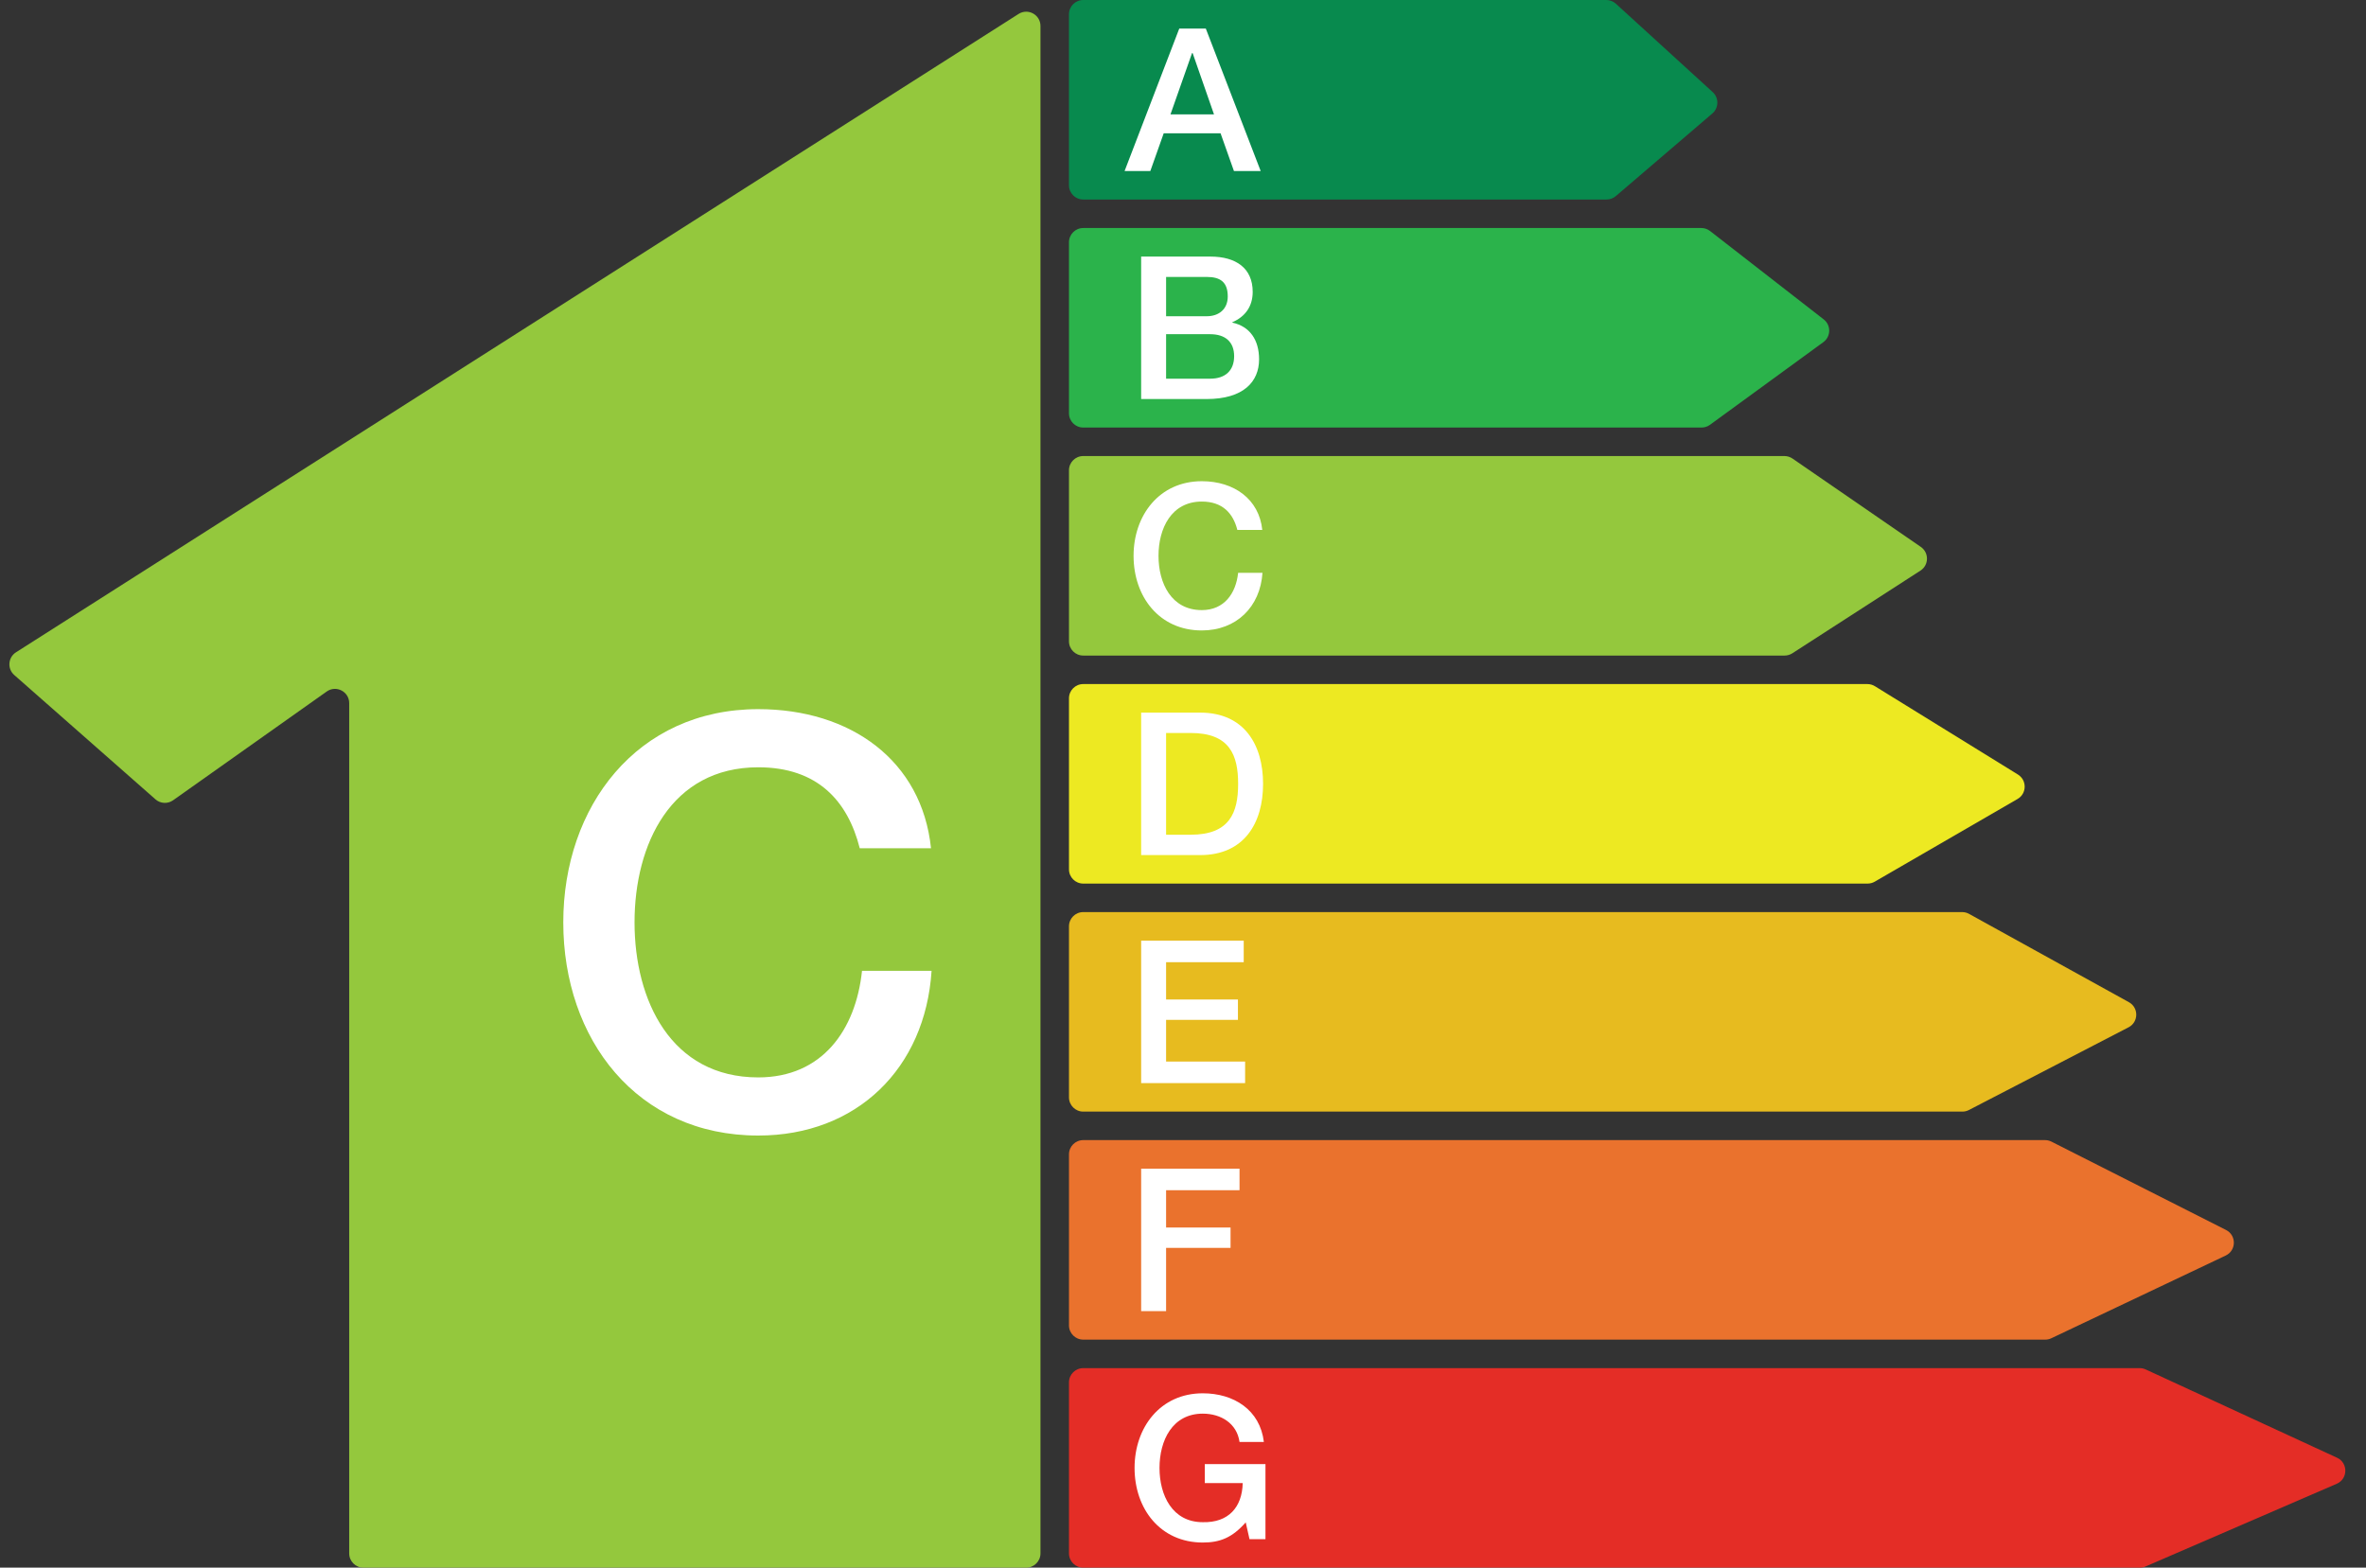
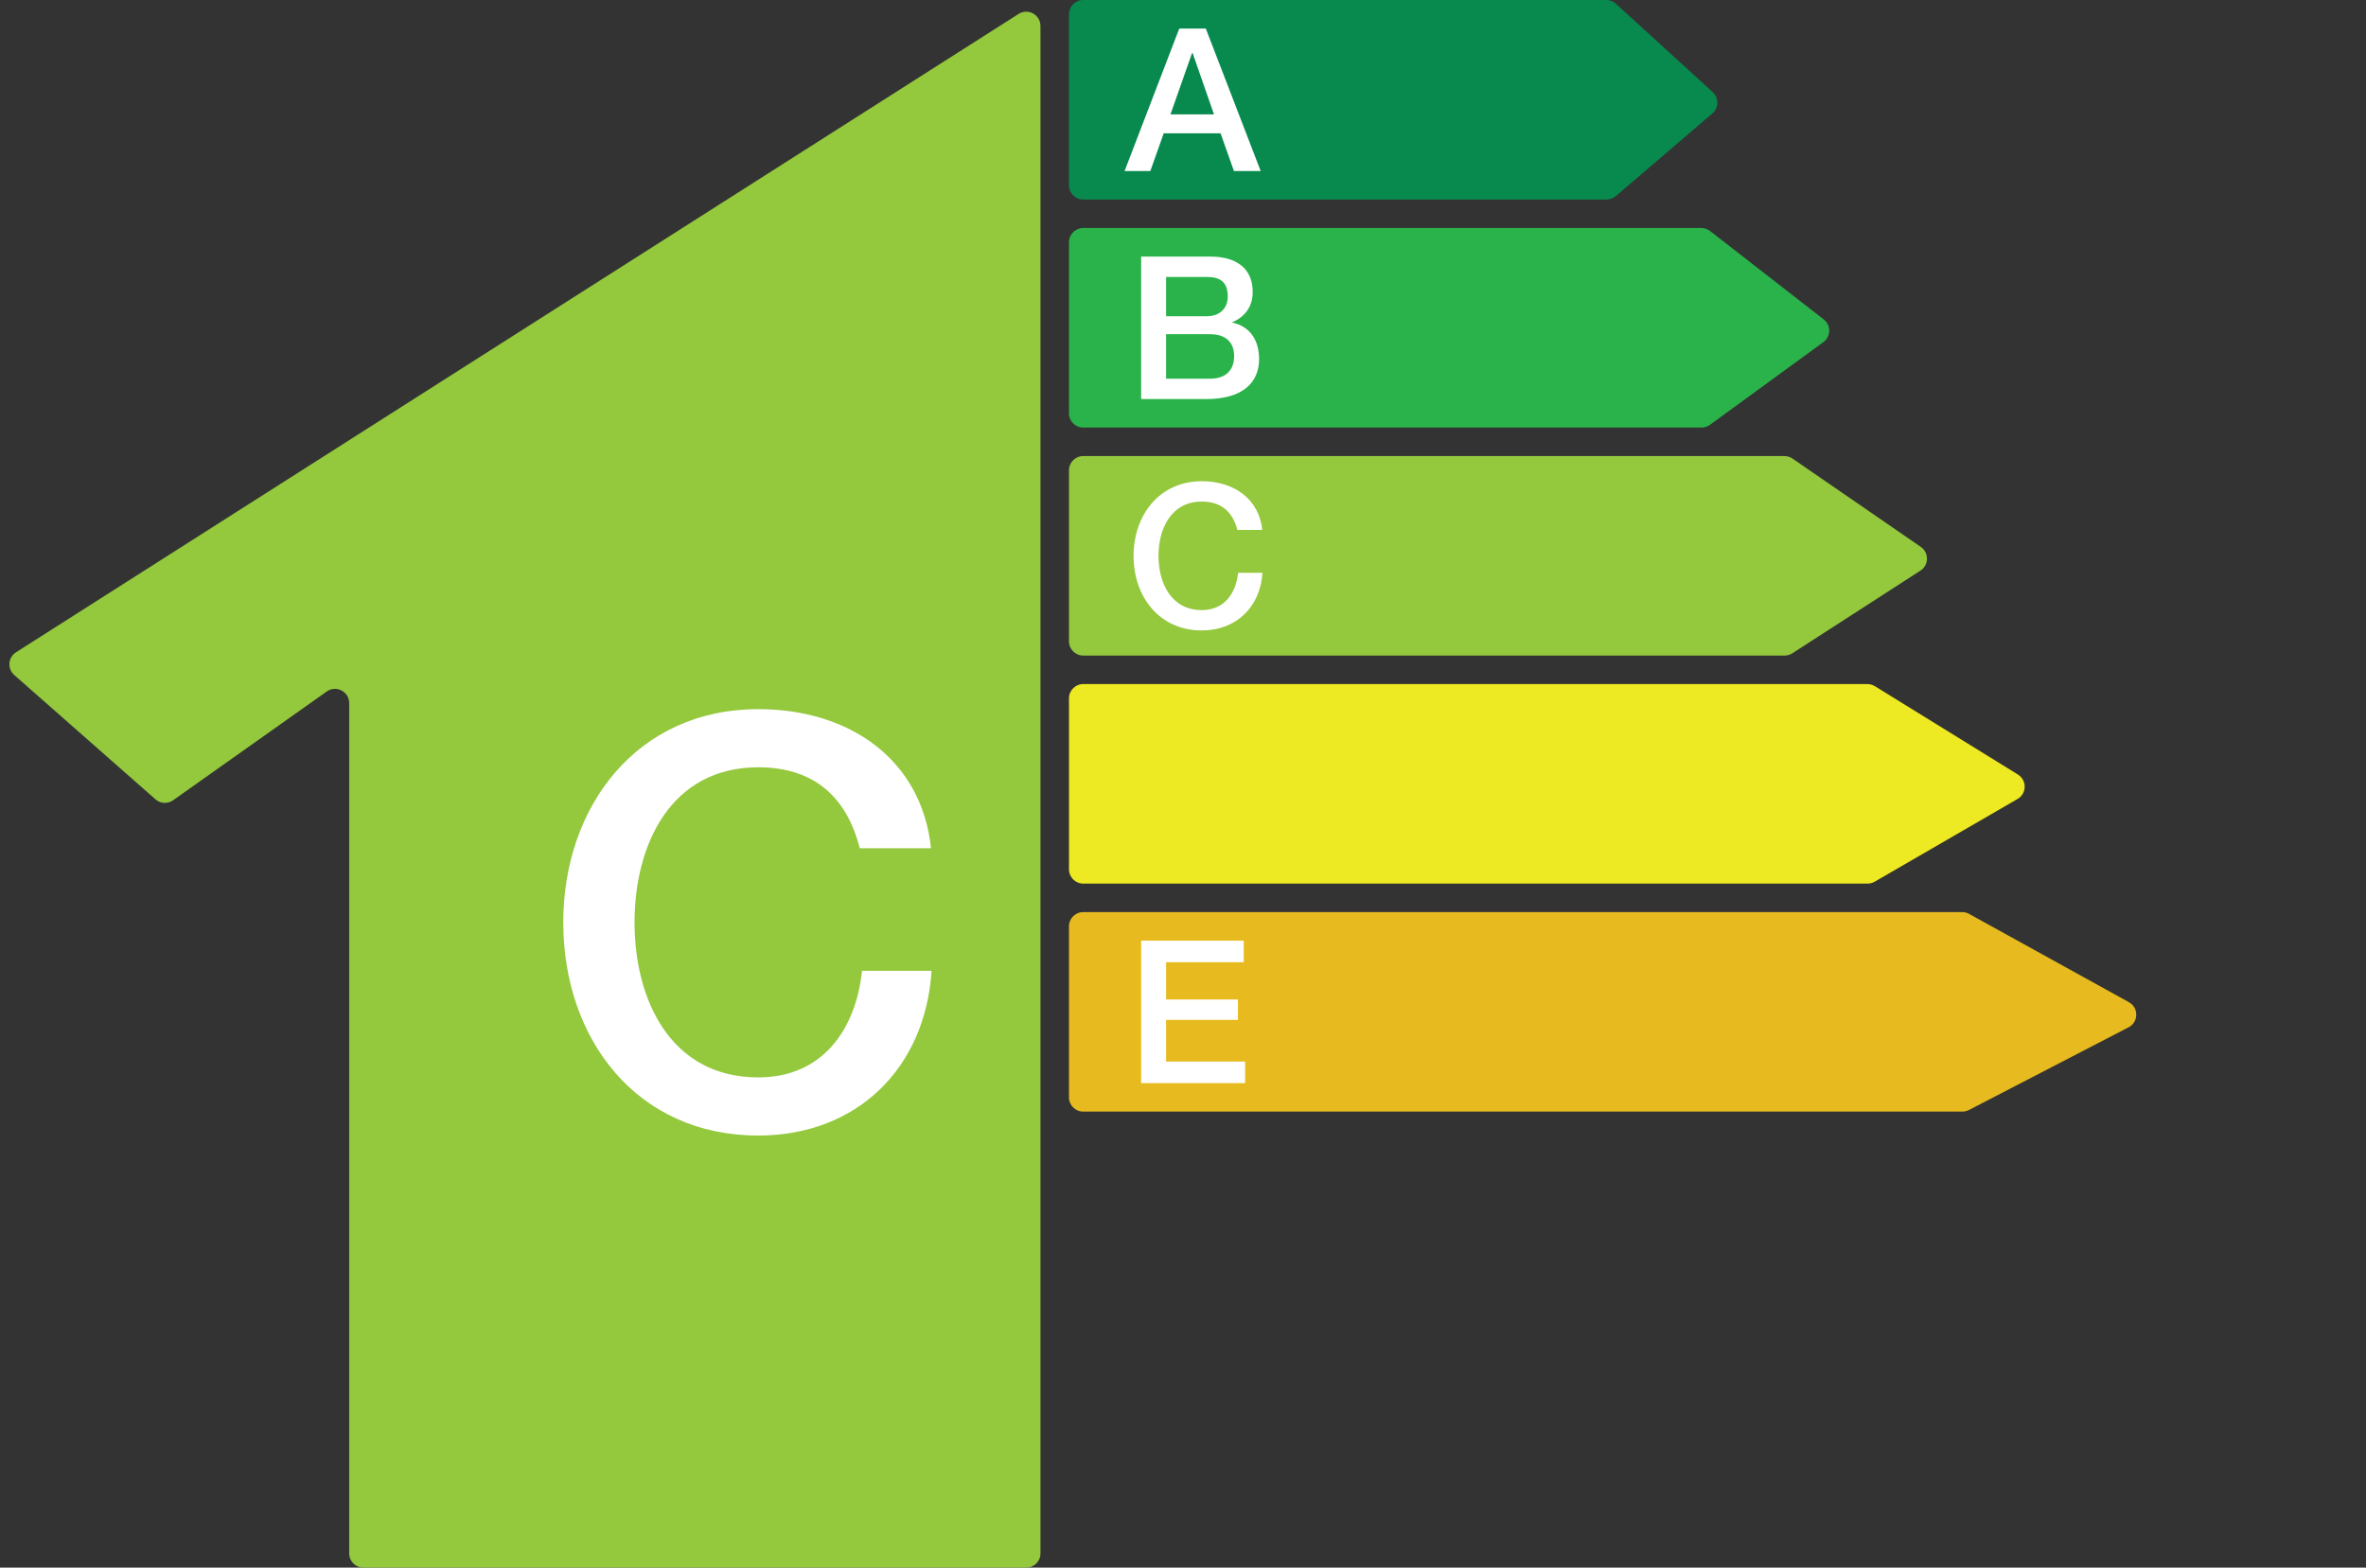
<svg xmlns="http://www.w3.org/2000/svg" width="166" height="110" viewBox="0 0 166 110" fill="none">
  <rect x="0" y="0" width="166" height="110" fill="#333333" stroke="none" />
  <path d="M71.463 0.979L1.122 45.771C0.561 46.128 0.499 46.925 0.999 47.365L10.907 56.088C11.254 56.395 11.767 56.422 12.145 56.154L22.922 48.523C23.584 48.054 24.5 48.528 24.5 49.339V109C24.5 109.552 24.948 110 25.5 110H72C72.552 110 73 109.552 73 109V1.822C73 1.033 72.129 0.555 71.463 0.979Z" fill="#94C83D" />
  <path d="M65.32 59.52H60.32C59.48 56.2 57.36 53.84 53.2 53.84C47.08 53.84 44.52 59.24 44.52 64.72C44.52 70.2 47.08 75.6 53.2 75.6C57.68 75.6 60.04 72.28 60.48 68.12H65.36C64.92 74.96 60.12 79.68 53.2 79.68C44.68 79.68 39.52 72.92 39.52 64.72C39.52 56.6 44.68 49.76 53.2 49.76C59.68 49.76 64.68 53.36 65.32 59.52Z" fill="white" />
  <path d="M75 13V1C75 0.448 75.448 0 76 0H112.698C112.948 0 113.188 0.093 113.372 0.262L120.165 6.463C120.608 6.868 120.597 7.571 120.141 7.961L113.367 13.76C113.186 13.915 112.955 14 112.716 14H76C75.448 14 75 13.552 75 13Z" fill="#088A4E" />
  <path d="M78.902 12L82.738 2.004H84.6L88.45 12H86.574L85.636 9.354H81.646L80.708 12H78.902ZM83.634 3.726L82.122 8.024H85.174L83.676 3.726H83.634Z" fill="white" />
  <path d="M75 29V17C75 16.448 75.448 16 76 16H119.367C119.589 16 119.805 16.074 119.981 16.211L127.952 22.411C128.477 22.819 128.465 23.616 127.927 24.008L119.973 29.808C119.802 29.933 119.596 30 119.384 30H76C75.448 30 75 29.552 75 29Z" fill="#2BB34B" />
  <path d="M81.814 19.432V22.19H84.67C85.51 22.19 86.14 21.7 86.14 20.804C86.14 19.796 85.622 19.432 84.67 19.432H81.814ZM80.064 28V18.004H84.922C86.714 18.004 87.89 18.816 87.89 20.482C87.89 21.49 87.372 22.218 86.462 22.61V22.638C87.694 22.904 88.338 23.856 88.338 25.214C88.338 26.782 87.246 28 84.656 28H80.064ZM81.814 23.45V26.572H84.908C85.972 26.572 86.588 25.998 86.588 24.99C86.588 23.996 85.972 23.45 84.908 23.45H81.814Z" fill="white" />
  <path d="M75 45V33C75 32.448 75.448 32 76 32H125.194C125.397 32 125.595 32.062 125.762 32.176L134.765 38.375C135.352 38.78 135.339 39.652 134.74 40.039L125.753 45.84C125.591 45.944 125.403 46 125.211 46H76C75.448 46 75 45.552 75 45Z" fill="#94C83D" />
  <path d="M88.562 37.182H86.812C86.518 36.02 85.776 35.194 84.32 35.194C82.178 35.194 81.282 37.084 81.282 39.002C81.282 40.92 82.178 42.81 84.32 42.81C85.888 42.81 86.714 41.648 86.868 40.192H88.576C88.422 42.586 86.742 44.238 84.32 44.238C81.338 44.238 79.532 41.872 79.532 39.002C79.532 36.16 81.338 33.766 84.32 33.766C86.588 33.766 88.338 35.026 88.562 37.182Z" fill="white" />
  <path d="M75 61V49C75 48.448 75.448 48 76 48H131.017C131.203 48 131.385 48.052 131.543 48.149L141.578 54.347C142.221 54.745 142.208 55.685 141.553 56.063L131.534 61.865C131.381 61.954 131.208 62 131.032 62H76C75.448 62 75 61.552 75 61Z" fill="#EDE922" />
-   <path d="M80.064 60V50.004H84.208C87.288 50.004 88.618 52.244 88.618 55.002C88.618 57.76 87.288 60 84.208 60H80.064ZM81.814 51.432V58.572H83.536C86.28 58.572 86.868 57.018 86.868 55.002C86.868 52.986 86.28 51.432 83.536 51.432H81.814Z" fill="white" />
  <path d="M75 77V65C75 64.448 75.448 64 76 64H137.667C137.836 64 138.002 64.043 138.15 64.125L149.365 70.322C150.064 70.708 150.05 71.718 149.341 72.085L138.141 77.888C137.999 77.962 137.841 78 137.681 78H76C75.448 78 75 77.552 75 77Z" fill="#E7BB1F" />
  <path d="M80.064 76V66.004H87.26V67.516H81.814V70.134H86.854V71.562H81.814V74.488H87.358V76H80.064Z" fill="white" />
-   <path d="M75 93V81C75 80.448 75.448 80 76 80H143.482C143.639 80 143.793 80.037 143.933 80.108L156.179 86.305C156.921 86.68 156.908 87.744 156.157 88.1L143.924 93.903C143.79 93.967 143.644 94 143.495 94H76C75.448 94 75 93.552 75 93Z" fill="#EA722D" />
-   <path d="M80.064 92V82.004H86.966V83.516H81.814V86.134H86.336V87.562H81.814V92H80.064Z" fill="white" />
-   <path d="M75 109V97C75 96.448 75.448 96 76 96H150.124C150.269 96 150.412 96.031 150.544 96.092L163.969 102.288C164.754 102.651 164.74 103.771 163.947 104.114L150.534 109.918C150.409 109.972 150.274 110 150.137 110H76C75.448 110 75 109.552 75 109Z" fill="#E42D26" />
-   <path d="M88.786 102.736V108H87.666L87.4 106.824C86.462 107.888 85.608 108.238 84.39 108.238C81.408 108.238 79.602 105.872 79.602 103.002C79.602 100.16 81.408 97.766 84.39 97.766C86.56 97.766 88.408 98.928 88.674 101.182H86.966C86.784 99.88 85.664 99.194 84.39 99.194C82.248 99.194 81.352 101.084 81.352 103.002C81.352 104.92 82.248 106.81 84.39 106.81C86.196 106.852 87.148 105.76 87.19 104.066H84.53V102.736H88.786Z" fill="white" />
</svg>